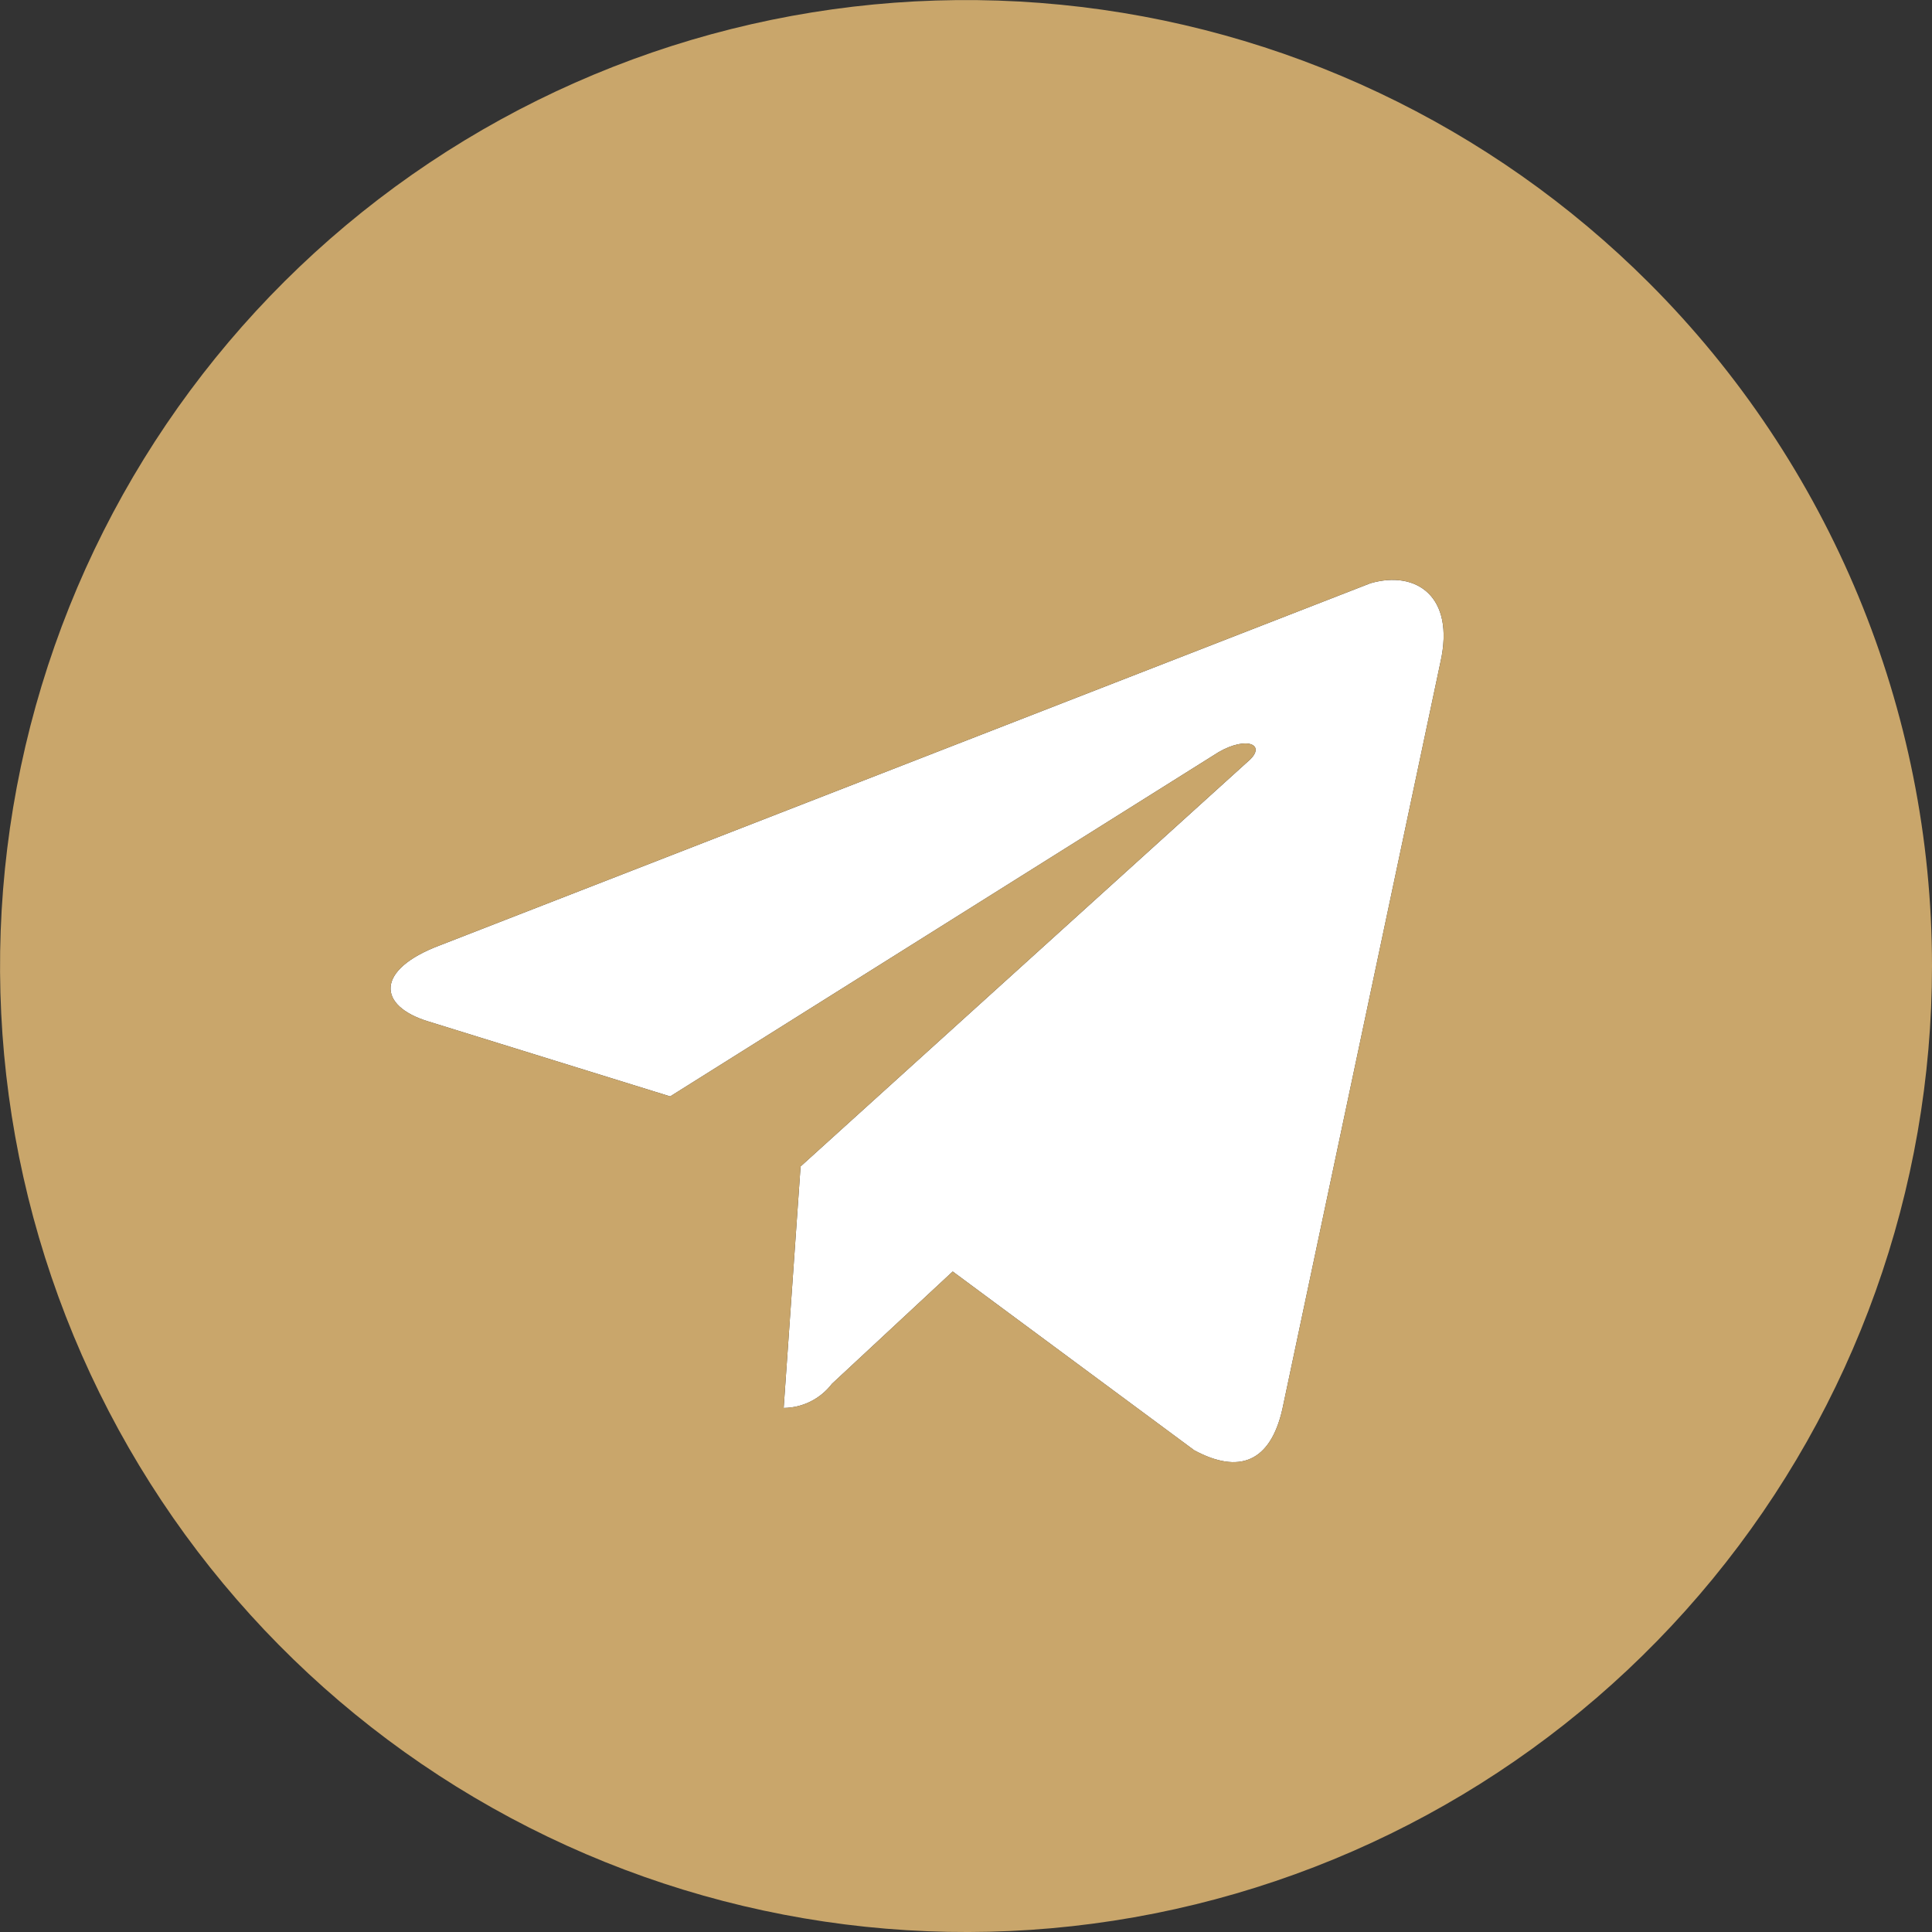
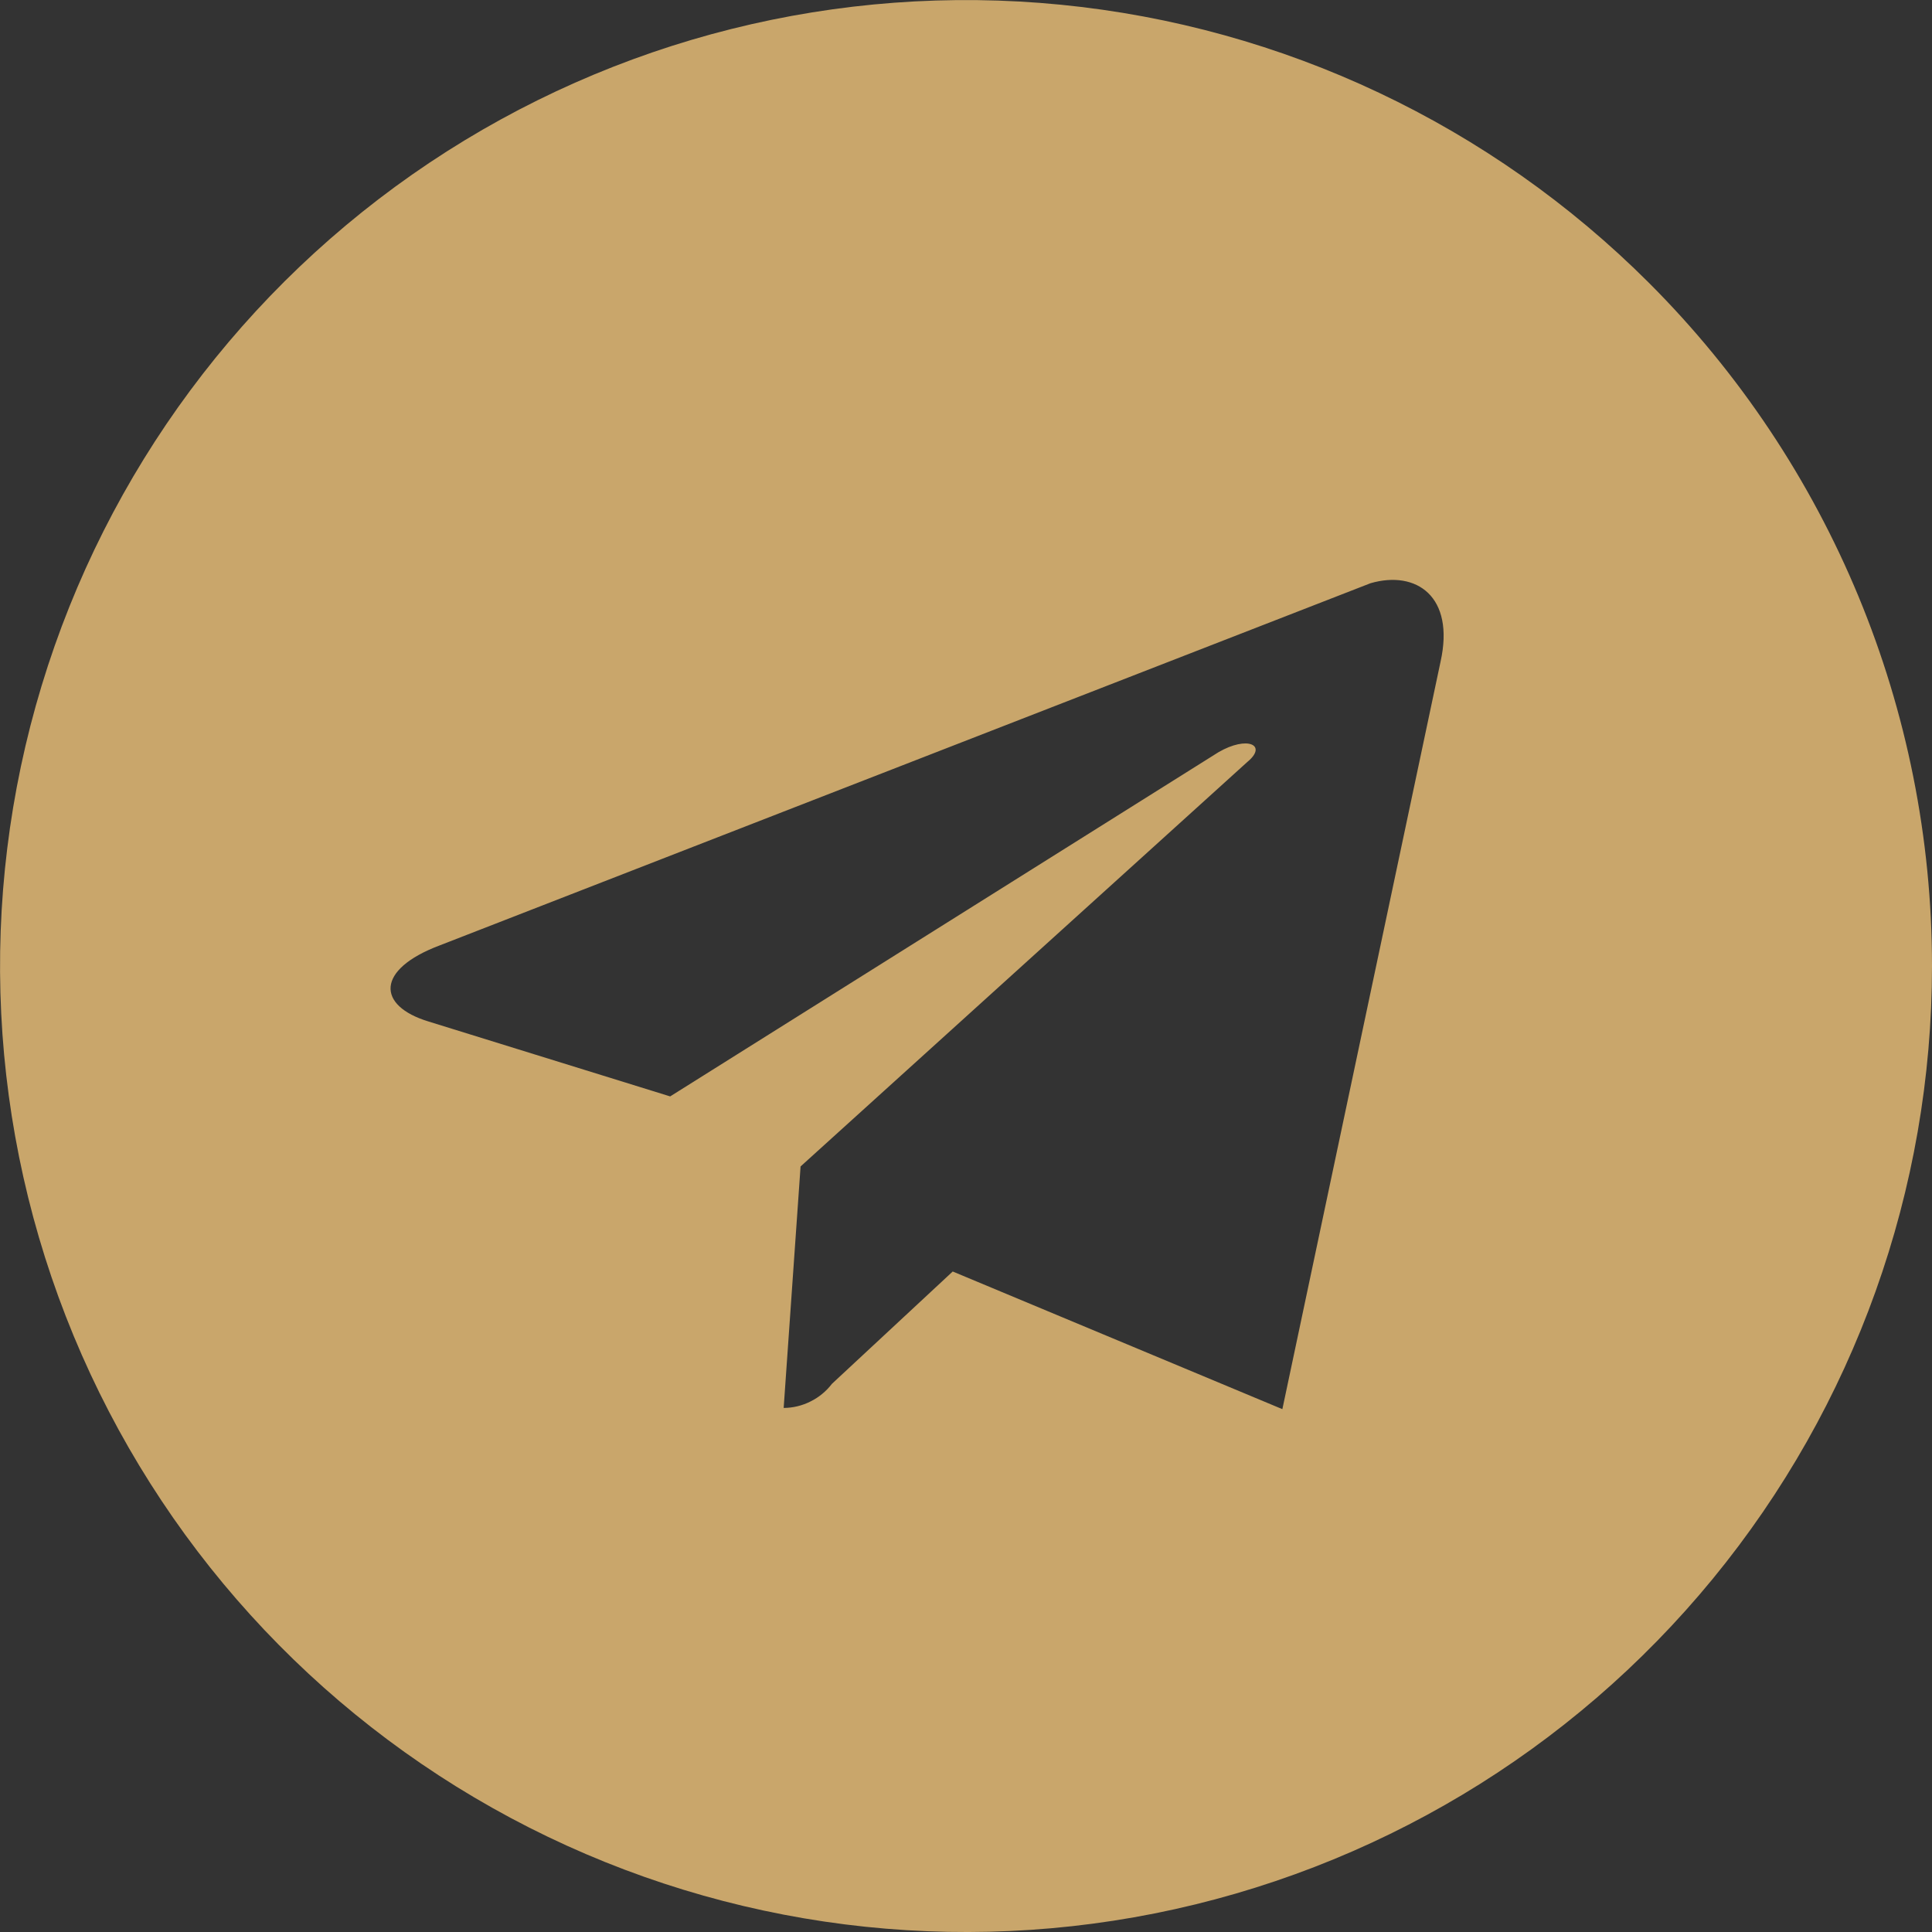
<svg xmlns="http://www.w3.org/2000/svg" width="32" height="32" viewBox="0 0 32 32" fill="none">
  <rect x="0" y="0" width="32" height="32" fill="#333333" stroke="none" />
  <g clip-path="url(#clip0_362_6234)">
-     <path d="M22.7 9.66L7.28 15.66C6.22 16.06 6.24 16.66 7.1 16.92L11.1 18.16L20.18 12.46C20.66 12.18 21 12.34 20.66 12.621L13.26 19.32L12.98 23.32C13.135 23.319 13.288 23.282 13.426 23.213C13.565 23.143 13.686 23.043 13.78 22.92L15.78 21.06L19.78 24.021C20.52 24.42 21.04 24.221 21.24 23.34L23.86 10.96C24.1 9.88 23.46 9.441 22.7 9.66Z" fill="white" />
-     <path d="M27.314 4.687C24.696 2.069 21.252 0.44 17.568 0.078C13.885 -0.285 10.189 0.641 7.111 2.697C4.034 4.754 1.764 7.814 0.69 11.356C-0.385 14.899 -0.198 18.704 1.219 22.124C2.636 25.544 5.194 28.366 8.459 30.111C11.723 31.856 15.492 32.415 19.122 31.693C22.753 30.97 26.021 29.012 28.369 26.15C30.717 23.289 32 19.702 32 16C32 11.757 30.314 7.687 27.314 4.687ZM23.86 10.96L21.24 23.34C21.04 24.22 20.52 24.42 19.78 24.02L15.78 21.06L13.78 22.92C13.686 23.043 13.565 23.143 13.426 23.212C13.288 23.282 13.135 23.319 12.98 23.32L13.26 19.32L20.66 12.62C21 12.34 20.66 12.18 20.18 12.46L11.1 18.16L7.1 16.92C6.24 16.66 6.22 16.06 7.28 15.66L22.7 9.66C23.46 9.44 24.1 9.88 23.86 10.96Z" fill="#C9A66B" />
+     <path d="M27.314 4.687C24.696 2.069 21.252 0.44 17.568 0.078C13.885 -0.285 10.189 0.641 7.111 2.697C4.034 4.754 1.764 7.814 0.69 11.356C-0.385 14.899 -0.198 18.704 1.219 22.124C2.636 25.544 5.194 28.366 8.459 30.111C11.723 31.856 15.492 32.415 19.122 31.693C22.753 30.97 26.021 29.012 28.369 26.15C30.717 23.289 32 19.702 32 16C32 11.757 30.314 7.687 27.314 4.687ZM23.86 10.96L21.24 23.34L15.78 21.06L13.78 22.92C13.686 23.043 13.565 23.143 13.426 23.212C13.288 23.282 13.135 23.319 12.98 23.32L13.26 19.32L20.66 12.62C21 12.34 20.66 12.18 20.18 12.46L11.1 18.16L7.1 16.92C6.24 16.66 6.22 16.06 7.28 15.66L22.7 9.66C23.46 9.44 24.1 9.88 23.86 10.96Z" fill="#C9A66B" />
  </g>
  <defs>
    <clipPath id="clip0_362_6234">
      <rect width="32" height="32" fill="white" />
    </clipPath>
  </defs>
</svg>